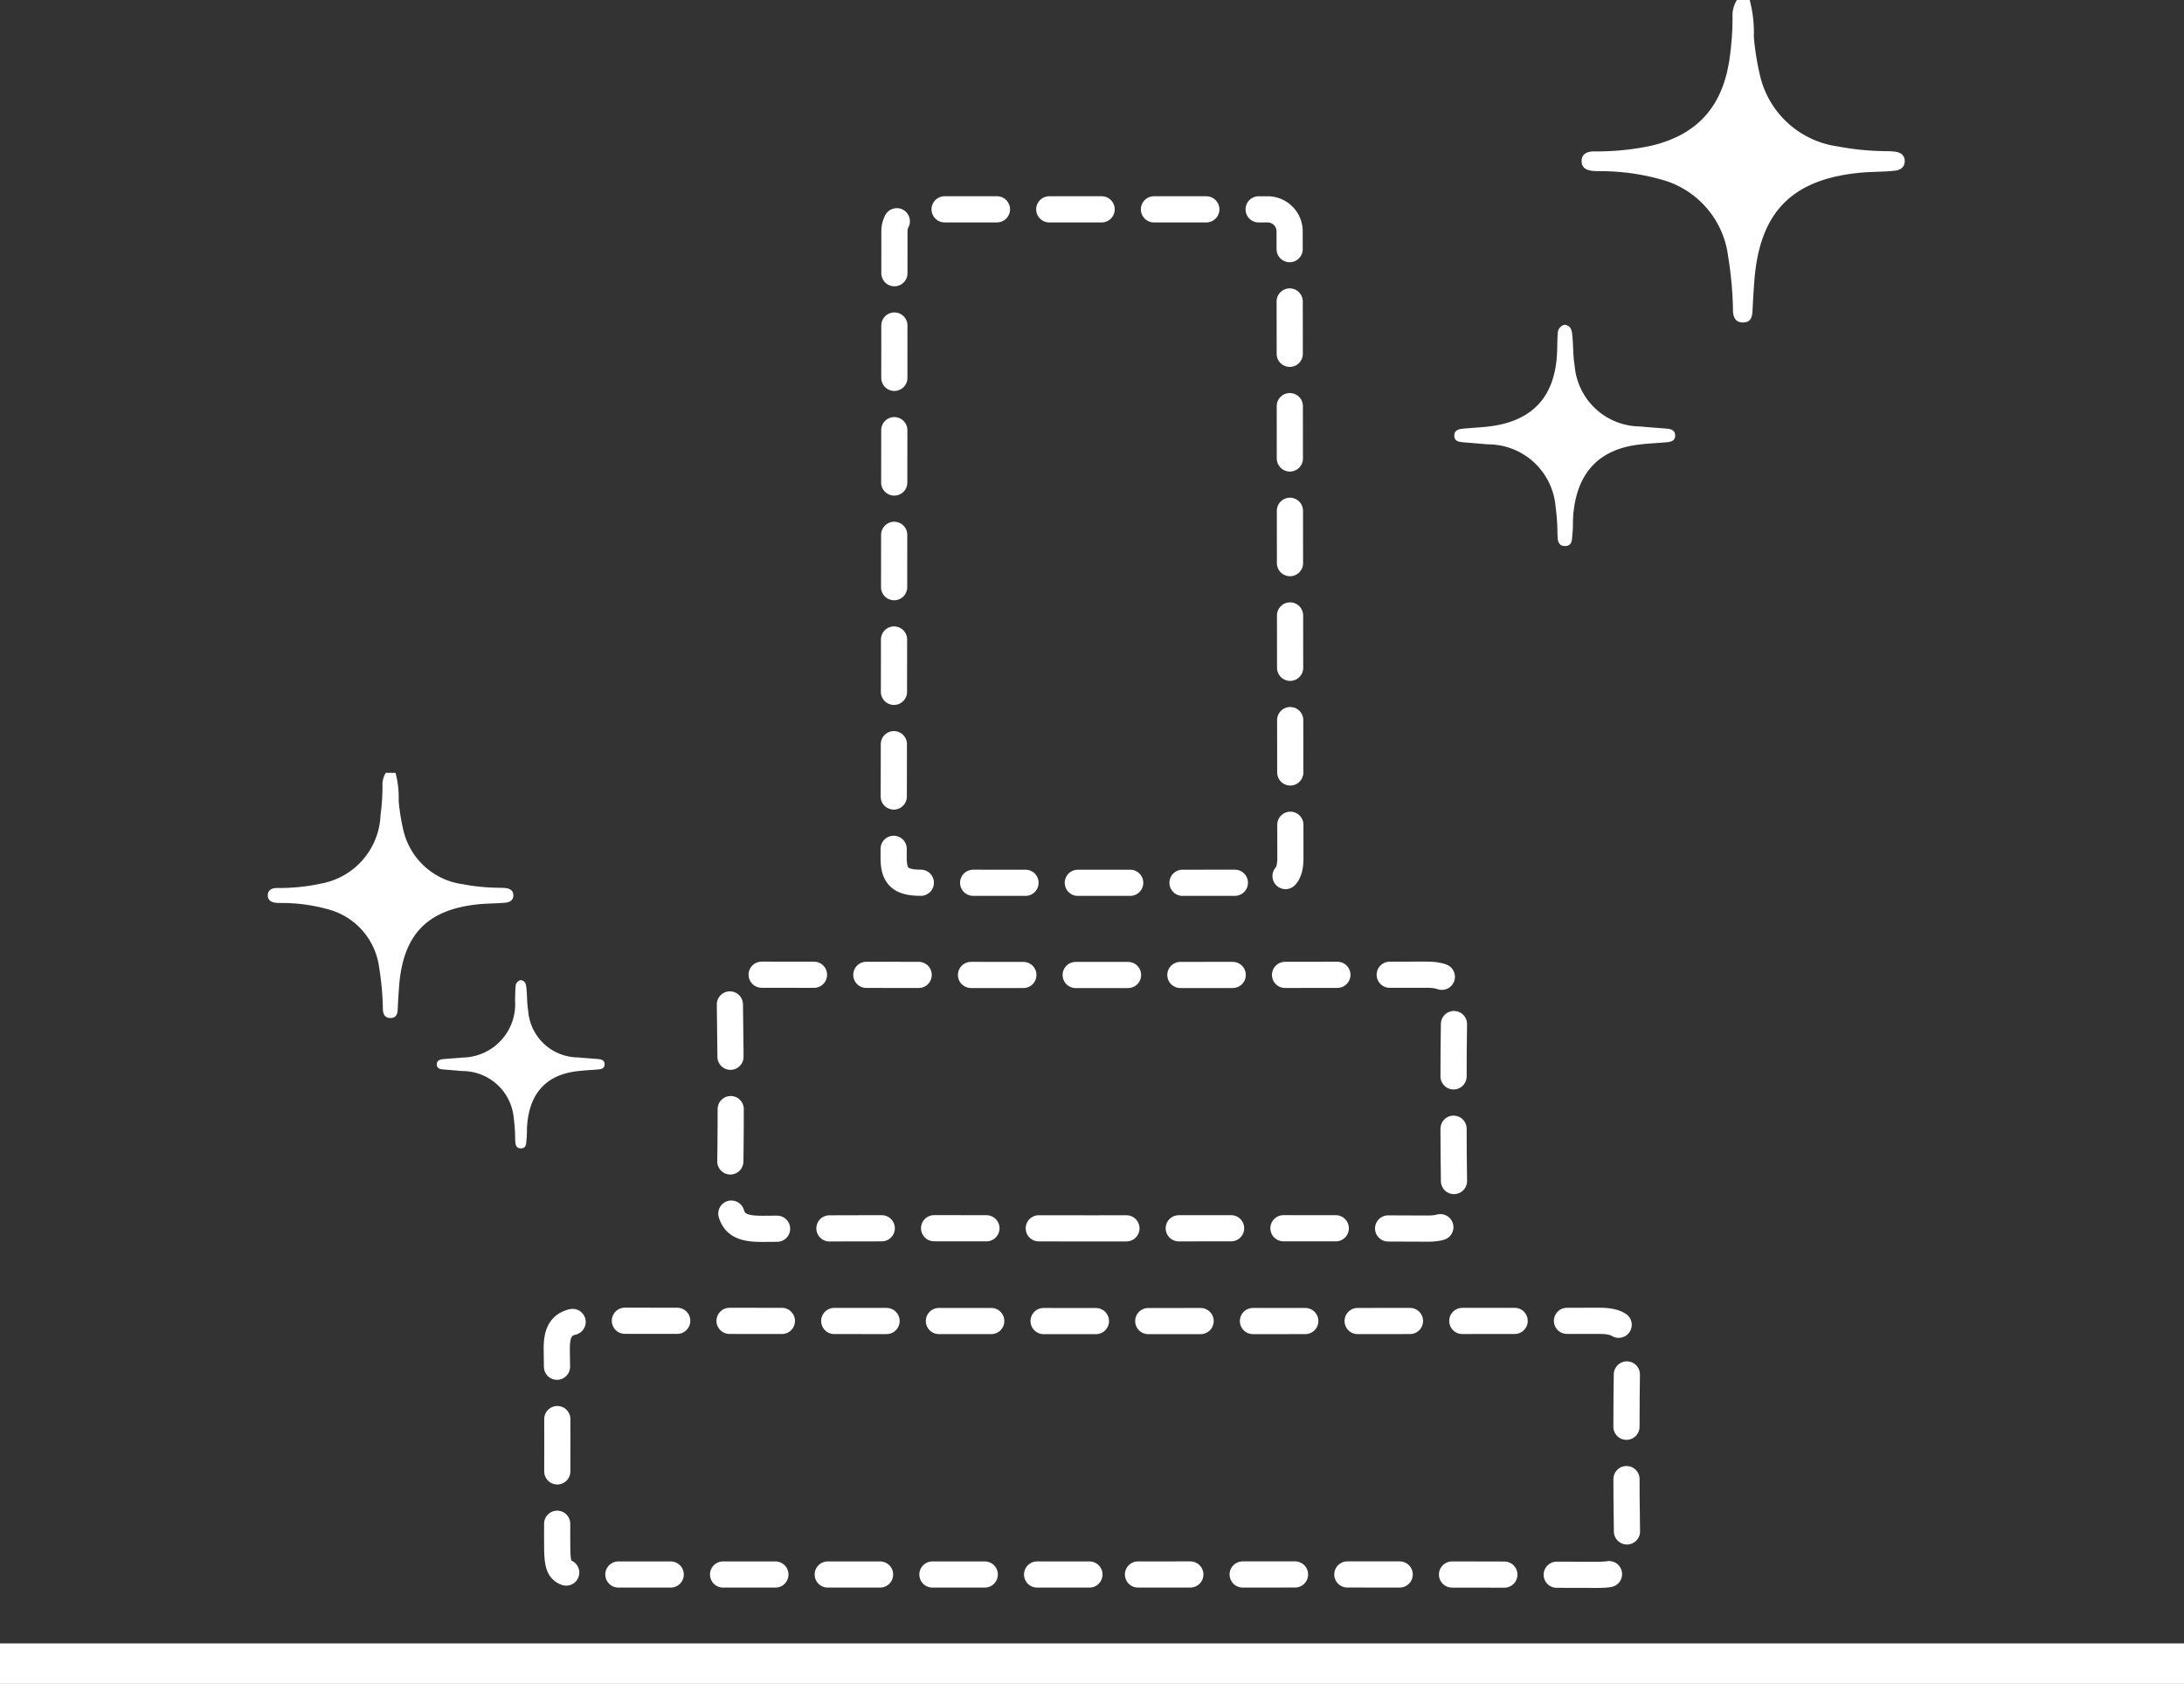
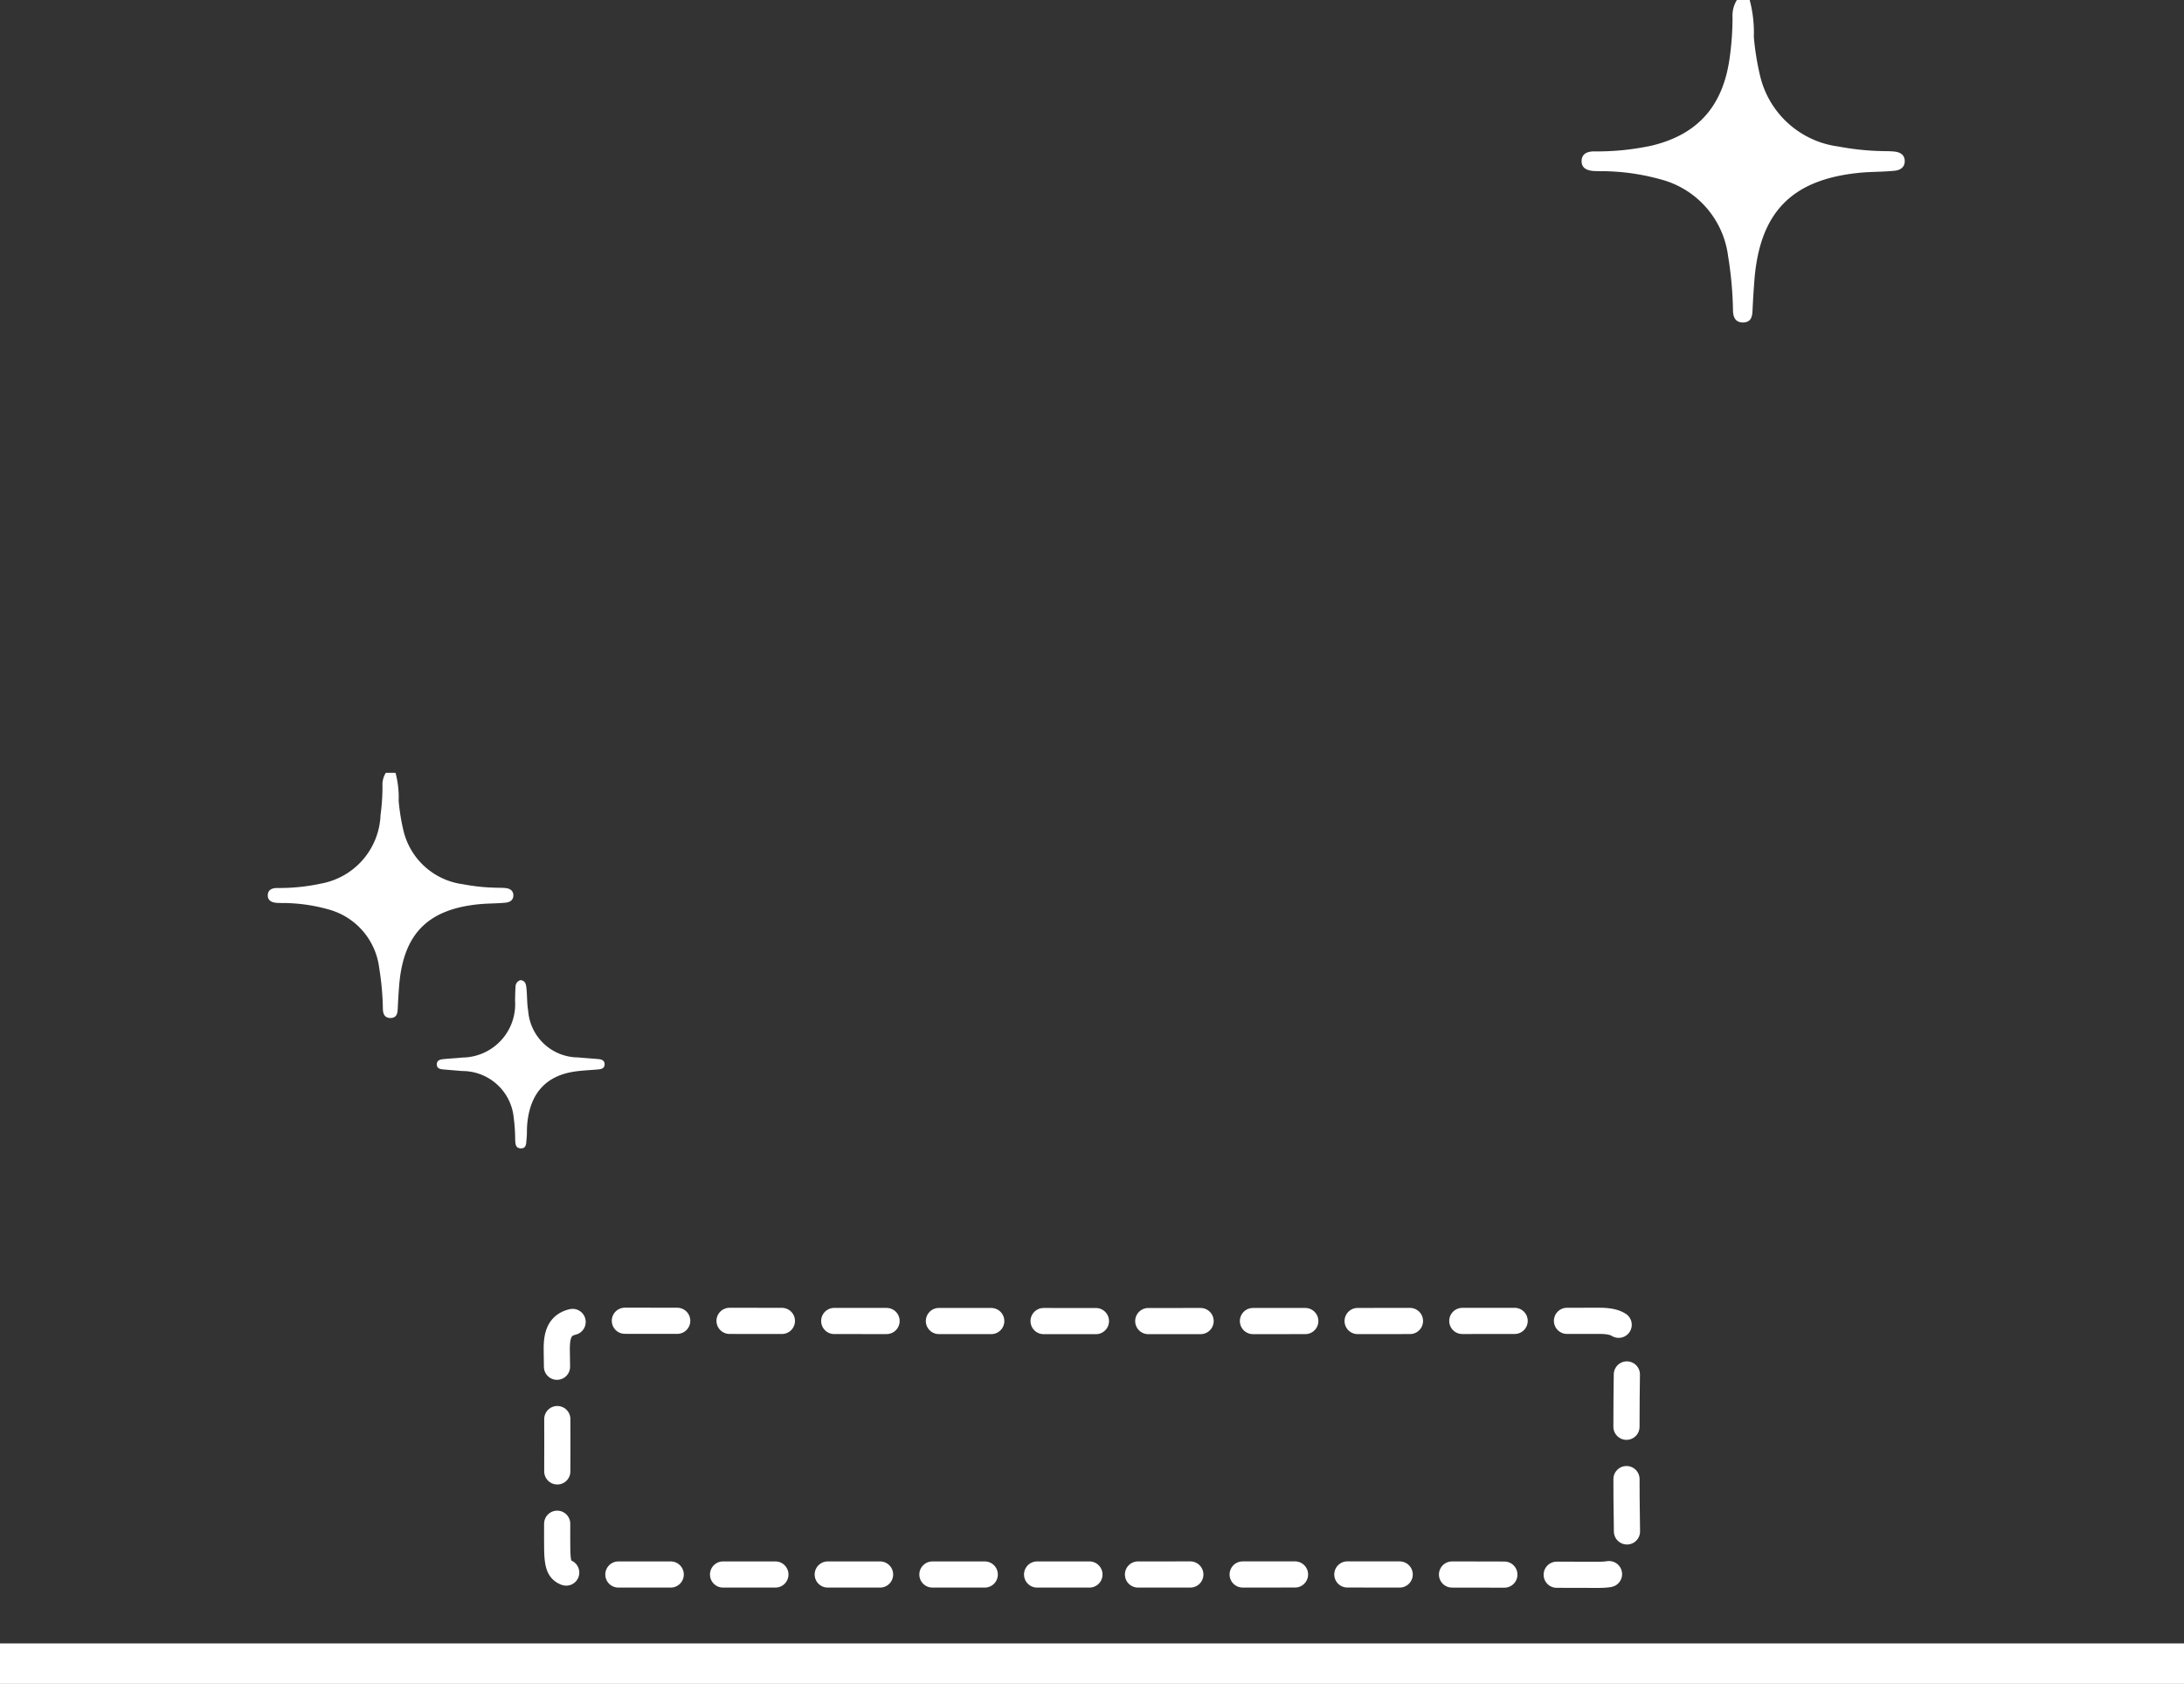
<svg xmlns="http://www.w3.org/2000/svg" width="153.098" height="118.06" viewBox="0 0 153.098 118.06">
  <rect x="0" y="0" width="153.098" height="118.06" fill="#333333" stroke="none" />
  <g id="グループ_3291" data-name="グループ 3291" transform="translate(-971.271 -2607.178)">
-     <path id="パス_60443" data-name="パス 60443" d="M91.177,523.1a1.542,1.542,0,0,1,1.541,1.541q.022,21.966.054,43.933c0,1.306-.482,1.738-1.968,1.739-8.009.006-15.955.006-23.943,0-1.433,0-1.9-.454-1.9-1.741q.047-21.97.054-43.939a1.535,1.535,0,0,1,1.535-1.535Z" transform="translate(968.955 2098.756)" fill="none" stroke="#fff" stroke-linecap="round" stroke-linejoin="round" stroke-width="1.835" stroke-dasharray="3.669 3.669" />
    <path id="パス_60448" data-name="パス 60448" d="M86.484,593.088q-17.388,0-34.778,0c-2.53,0-2.533-.007-2.535-2.6,0-4.383.046-8.768-.027-13.149-.024-1.478.436-2.047,1.965-2.045q35.559.049,71.116.008c1.359,0,1.977.388,1.954,1.872-.069,4.671-.079,9.344,0,14.014.028,1.59-.623,1.927-2.054,1.923C110.246,593.07,98.366,593.088,86.484,593.088Z" transform="translate(961.156 2124.482)" fill="none" stroke="#fff" stroke-linecap="round" stroke-linejoin="round" stroke-width="1.835" stroke-dasharray="3.669 3.669" />
-     <path id="パス_60446" data-name="パス 60446" d="M82.6,576.83c-7.675,0-15.35-.04-23.025.033-1.687.016-2.359-.408-2.312-2.218.113-4.556.078-9.117.013-13.675-.019-1.427.494-1.929,1.908-1.926q23.459.043,46.916,0c1.365,0,1.975.4,1.953,1.881q-.105,7.009,0,14.021c.019,1.424-.475,1.914-1.9,1.9C98.3,576.8,90.447,576.829,82.6,576.83Z" transform="translate(965.158 2116.472)" fill="none" stroke="#fff" stroke-linecap="round" stroke-linejoin="round" stroke-width="1.835" stroke-dasharray="3.669 3.669" />
    <path id="パス_60442" data-name="パス 60442" d="M109.047,513.268a8.858,8.858,0,0,1,.29,2.583,18.816,18.816,0,0,0,.437,2.726,6.508,6.508,0,0,0,5.482,4.962,18.326,18.326,0,0,0,2.968.319c.322.013.649,0,.97.037.378.037.7.209.72.627.025.461-.3.675-.706.717-.817.084-1.639.063-2.46.143-4.734.467-6.99,2.748-7.37,7.518-.057.721-.1,1.442-.134,2.163-.019.445-.128.806-.658.814s-.691-.366-.709-.791a26,26,0,0,0-.345-3.865,6.391,6.391,0,0,0-4.691-5.367,15.623,15.623,0,0,0-3.68-.575c-.348-.018-.7,0-1.047-.022-.46-.031-.876-.194-.848-.736.025-.5.434-.633.864-.639a18.067,18.067,0,0,0,4.08-.412c3.278-.8,5.024-2.854,5.455-6.307a20.41,20.41,0,0,0,.179-2.683,2.05,2.05,0,0,1,.306-1.212Z" transform="translate(984.877 2093.91)" fill="#fff" />
-     <path id="パス_60444" data-name="パス 60444" d="M99,528.521c.442.034.517.36.555.687.082.716.04,1.439.167,2.157a4.639,4.639,0,0,0,4.594,4.285c.618.061,1.239.1,1.859.152.285.025.572.1.593.446.022.4-.278.484-.6.512-.67.057-1.344.085-2.009.17-2.805.357-4.329,2.054-4.54,5.035-.028.4,0,.8-.049,1.194-.043.373.024.9-.558.875-.5-.025-.475-.5-.493-.869a15.327,15.327,0,0,0-.137-1.935,4.755,4.755,0,0,0-4.746-4.326c-.572-.049-1.142-.094-1.712-.143-.309-.027-.64-.07-.637-.47s.331-.458.637-.488c.569-.055,1.141-.079,1.709-.142,3.137-.348,4.75-2.1,4.862-5.268.015-.422.01-.848.046-1.269a.614.614,0,0,1,.457-.6" transform="translate(981.93 2101.428)" fill="#fff" />
    <path id="パス_60445" data-name="パス 60445" d="M44.529,549.565a6.694,6.694,0,0,1,.219,1.963,14.438,14.438,0,0,0,.333,2.072,4.948,4.948,0,0,0,4.168,3.773,13.929,13.929,0,0,0,2.254.243c.246.009.494,0,.739.027.287.03.528.16.546.478.019.351-.228.514-.537.545-.62.063-1.245.048-1.869.109-3.6.355-5.313,2.089-5.6,5.715-.043.548-.076,1.1-.1,1.645-.016.337-.1.612-.5.618s-.527-.278-.539-.6a19.989,19.989,0,0,0-.263-2.938,4.861,4.861,0,0,0-3.567-4.08,11.928,11.928,0,0,0-2.8-.437c-.264-.014-.53,0-.794-.017-.351-.024-.666-.148-.645-.56.019-.379.33-.482.657-.485a13.748,13.748,0,0,0,3.1-.313,5.085,5.085,0,0,0,4.147-4.8,15.267,15.267,0,0,0,.136-2.038,1.566,1.566,0,0,1,.233-.923Z" transform="translate(954.469 2111.8)" fill="#fff" />
    <path id="パス_60447" data-name="パス 60447" d="M49.37,559.3c.336.027.393.273.421.522.063.543.031,1.093.128,1.639a3.527,3.527,0,0,0,3.492,3.258c.47.046.942.073,1.412.115.218.019.436.076.451.341.016.3-.21.367-.454.388-.509.043-1.021.065-1.527.13-2.133.272-3.292,1.561-3.452,3.828-.021.3,0,.608-.037.908-.033.284.019.688-.424.666-.382-.019-.361-.382-.375-.66a11.6,11.6,0,0,0-.1-1.472,3.616,3.616,0,0,0-3.608-3.289c-.433-.037-.867-.072-1.3-.109-.234-.021-.485-.052-.484-.357s.252-.348.484-.372c.433-.042.869-.06,1.3-.108a3.739,3.739,0,0,0,3.7-4.005c.012-.321.007-.644.036-.964a.465.465,0,0,1,.346-.458" transform="translate(958.379 2116.597)" fill="#fff" />
    <rect id="長方形_2135" data-name="長方形 2135" width="153.098" height="2.837" transform="translate(971.271 2722.401)" fill="#fff" />
  </g>
</svg>